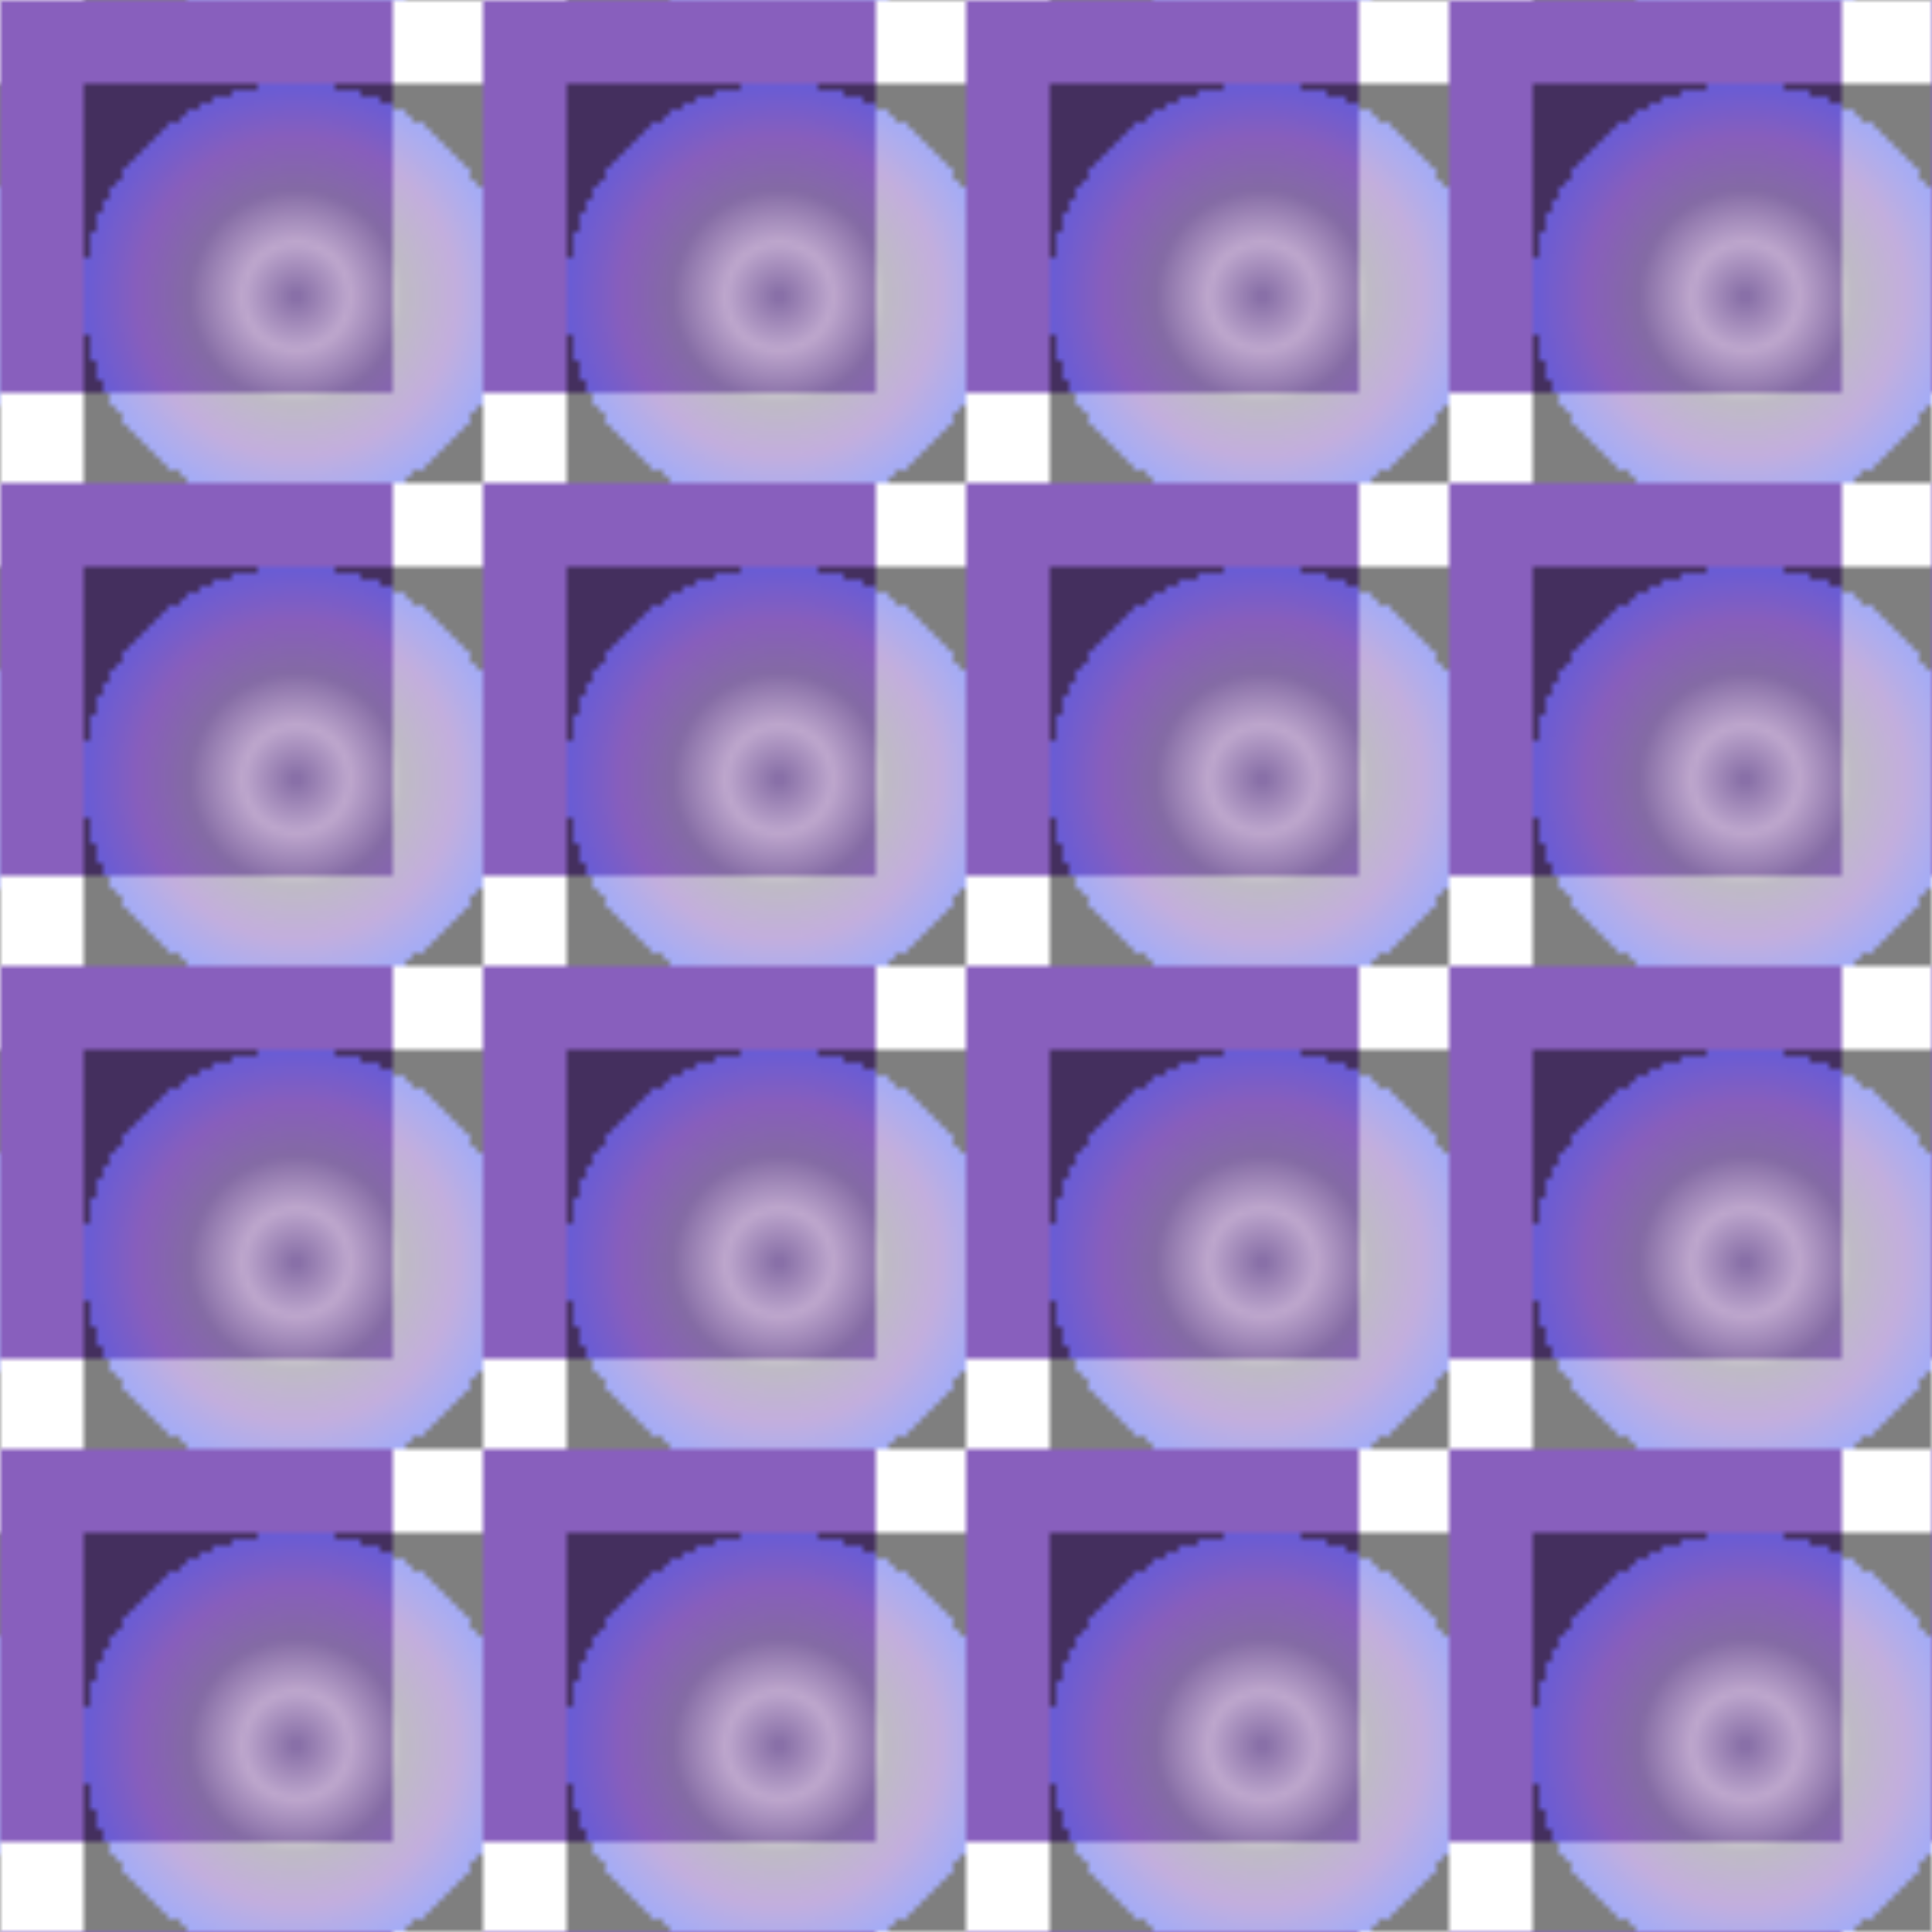
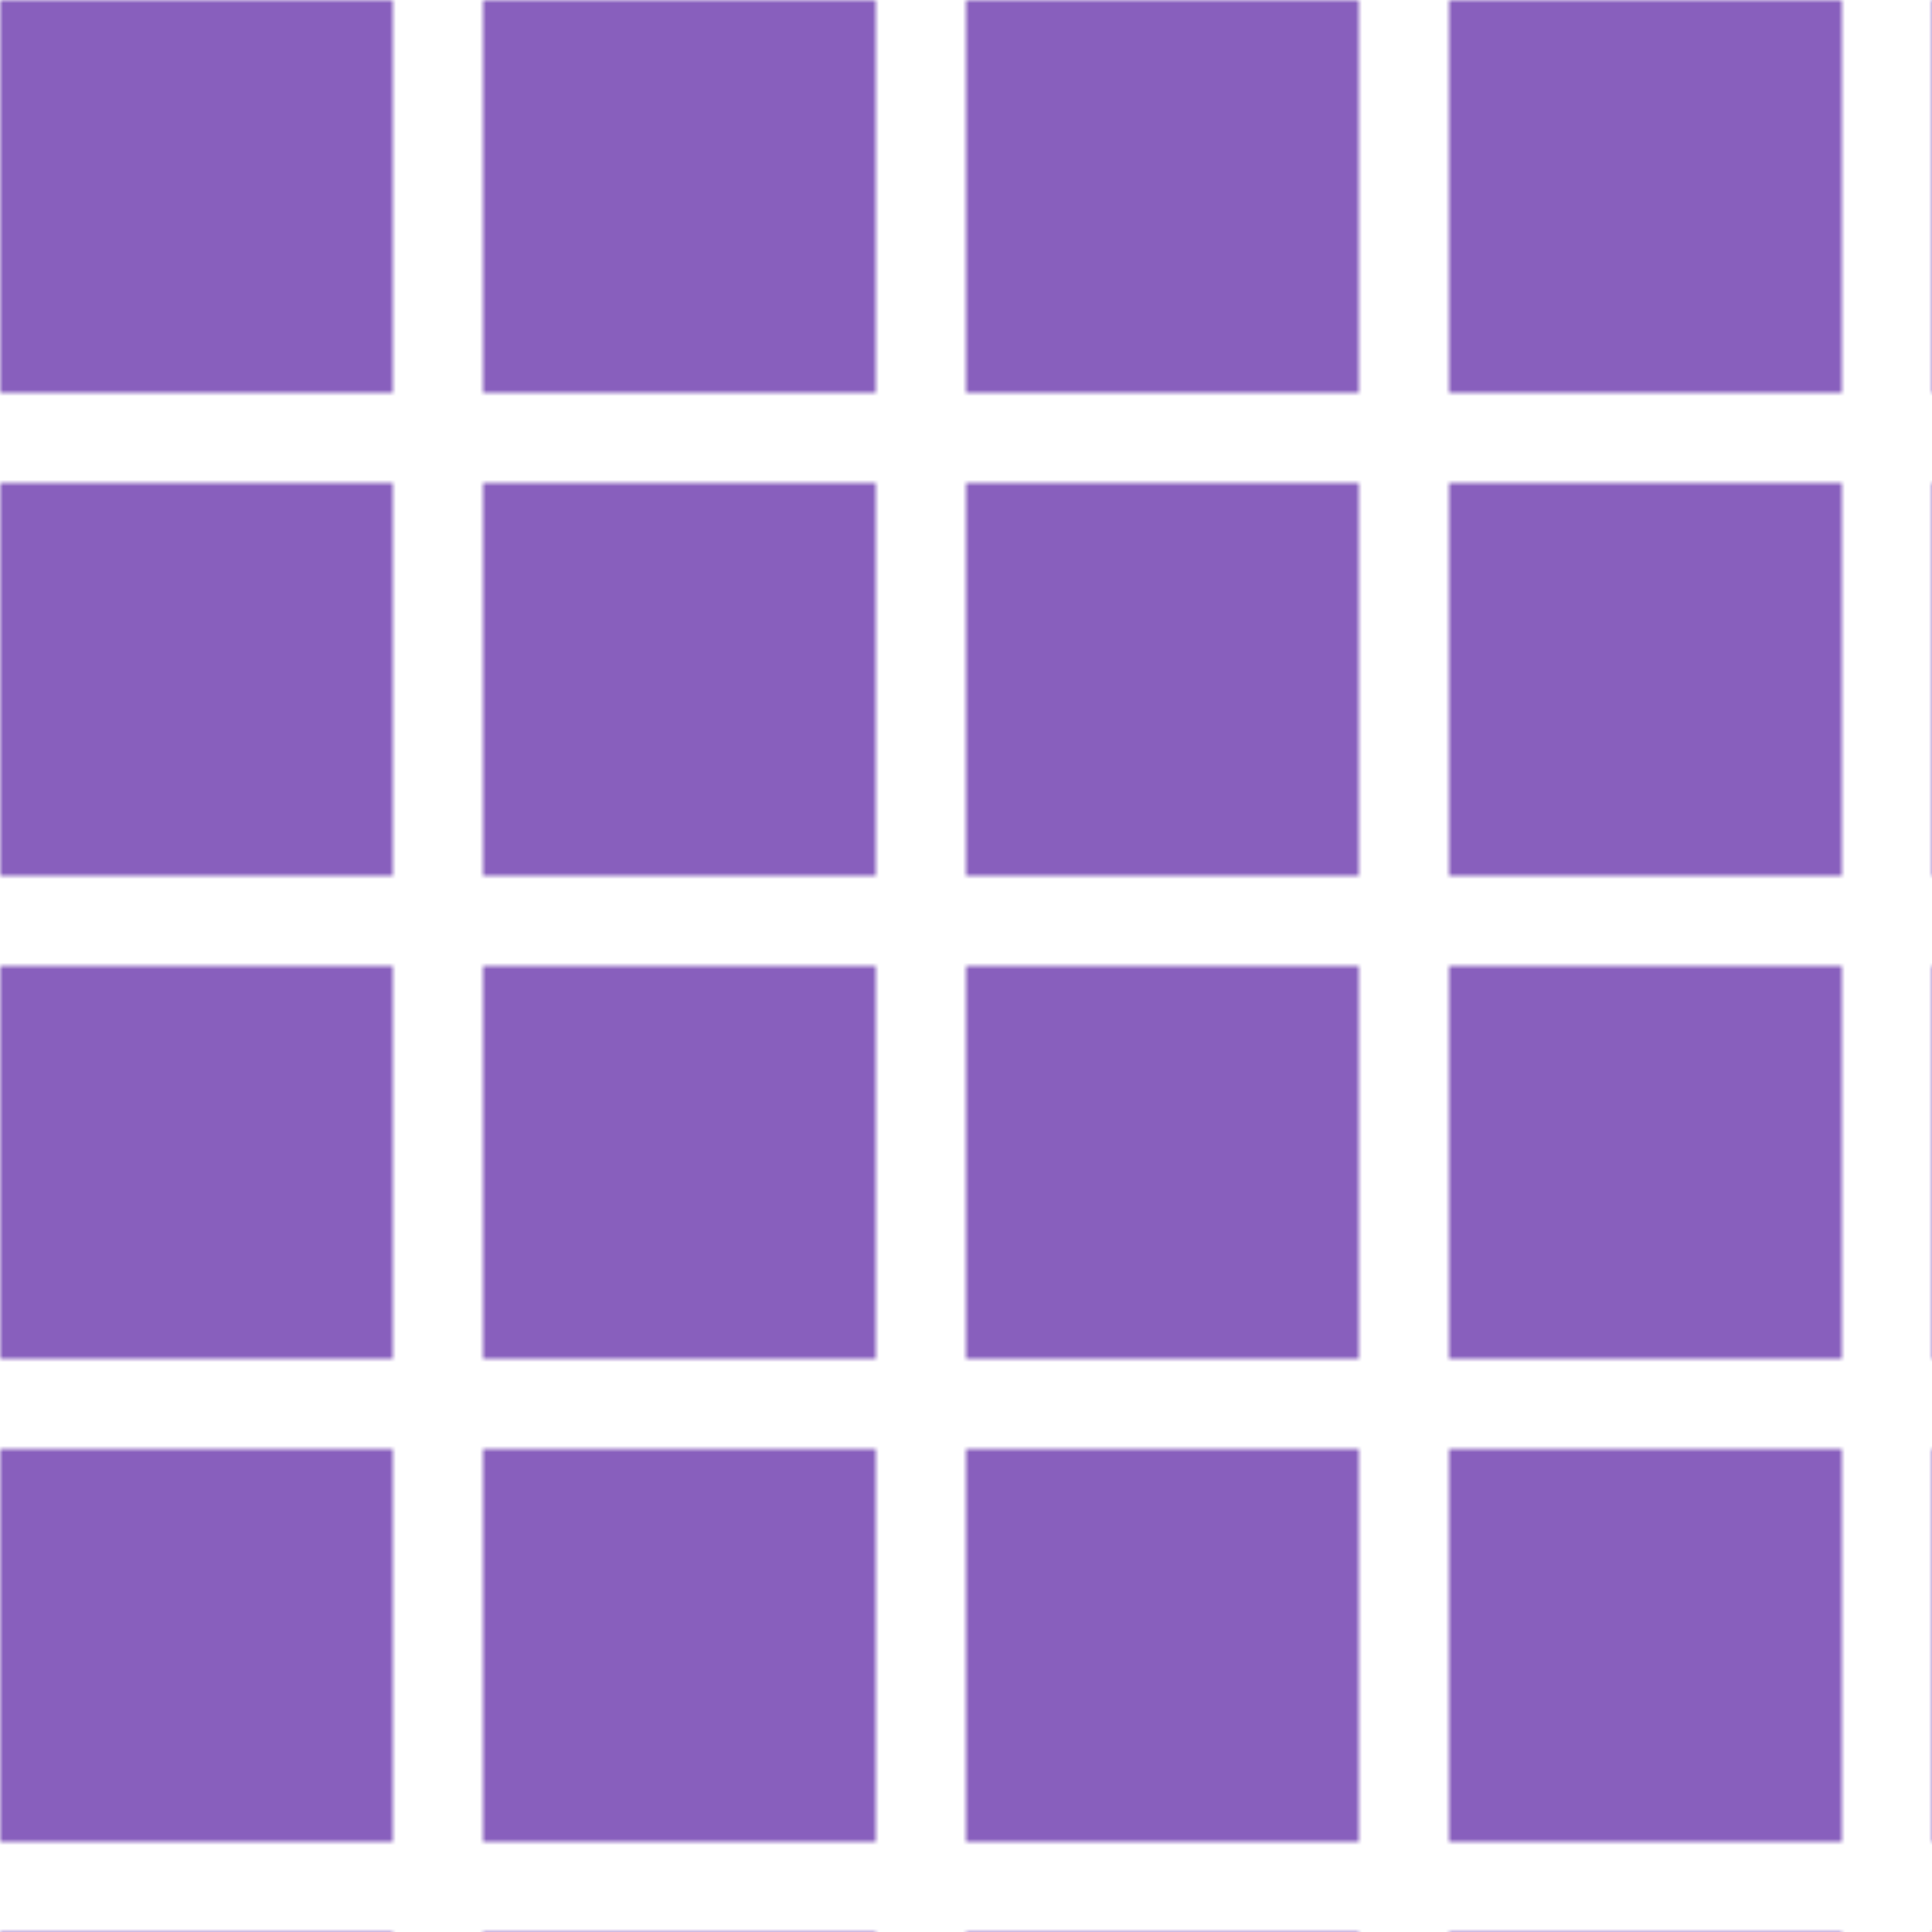
<svg xmlns="http://www.w3.org/2000/svg" version="2.0" preserveAspectRatio="xMinYMin meet" viewBox="0 0 300 300">
  <defs>
    <radialGradient id="tid1004-pattern-background-2-fill">
      <stop offset="0%" stop-color="#80788D" />
      <stop offset="25%" stop-color="#F5F1DF" />
      <stop offset="50%" stop-color="#80788D" />
      <stop offset="75%" stop-color="#885FBD" />
      <stop offset="100%" stop-color="#495AF0" />
      <animate attributeName="fy" values="57%;72%;57%;" dur="5357ms" begin="0ms" repeatCount="1" fill="freeze" />
    </radialGradient>
    <pattern id="tid1004-background" x="0" y="0" width="75" height="75" patternUnits="userSpaceOnUse">
      <rect class="tid1004-pattern-background-1" x="0" y="0" width="61" height="61" />
-       <rect class="tid1004-pattern-background-2" x="13" y="13" width="66" height="66" opacity="0.5" />
    </pattern>
  </defs>
  <style>.tid1004-pattern-background-1 { fill: #885FBD } .tid1004-pattern-background-2 { fill: url(#tid1004-pattern-background-2-fill) } </style>
  <rect x="0" y="0" width="100%" height="100%" fill="url(#tid1004-background)" />
</svg>